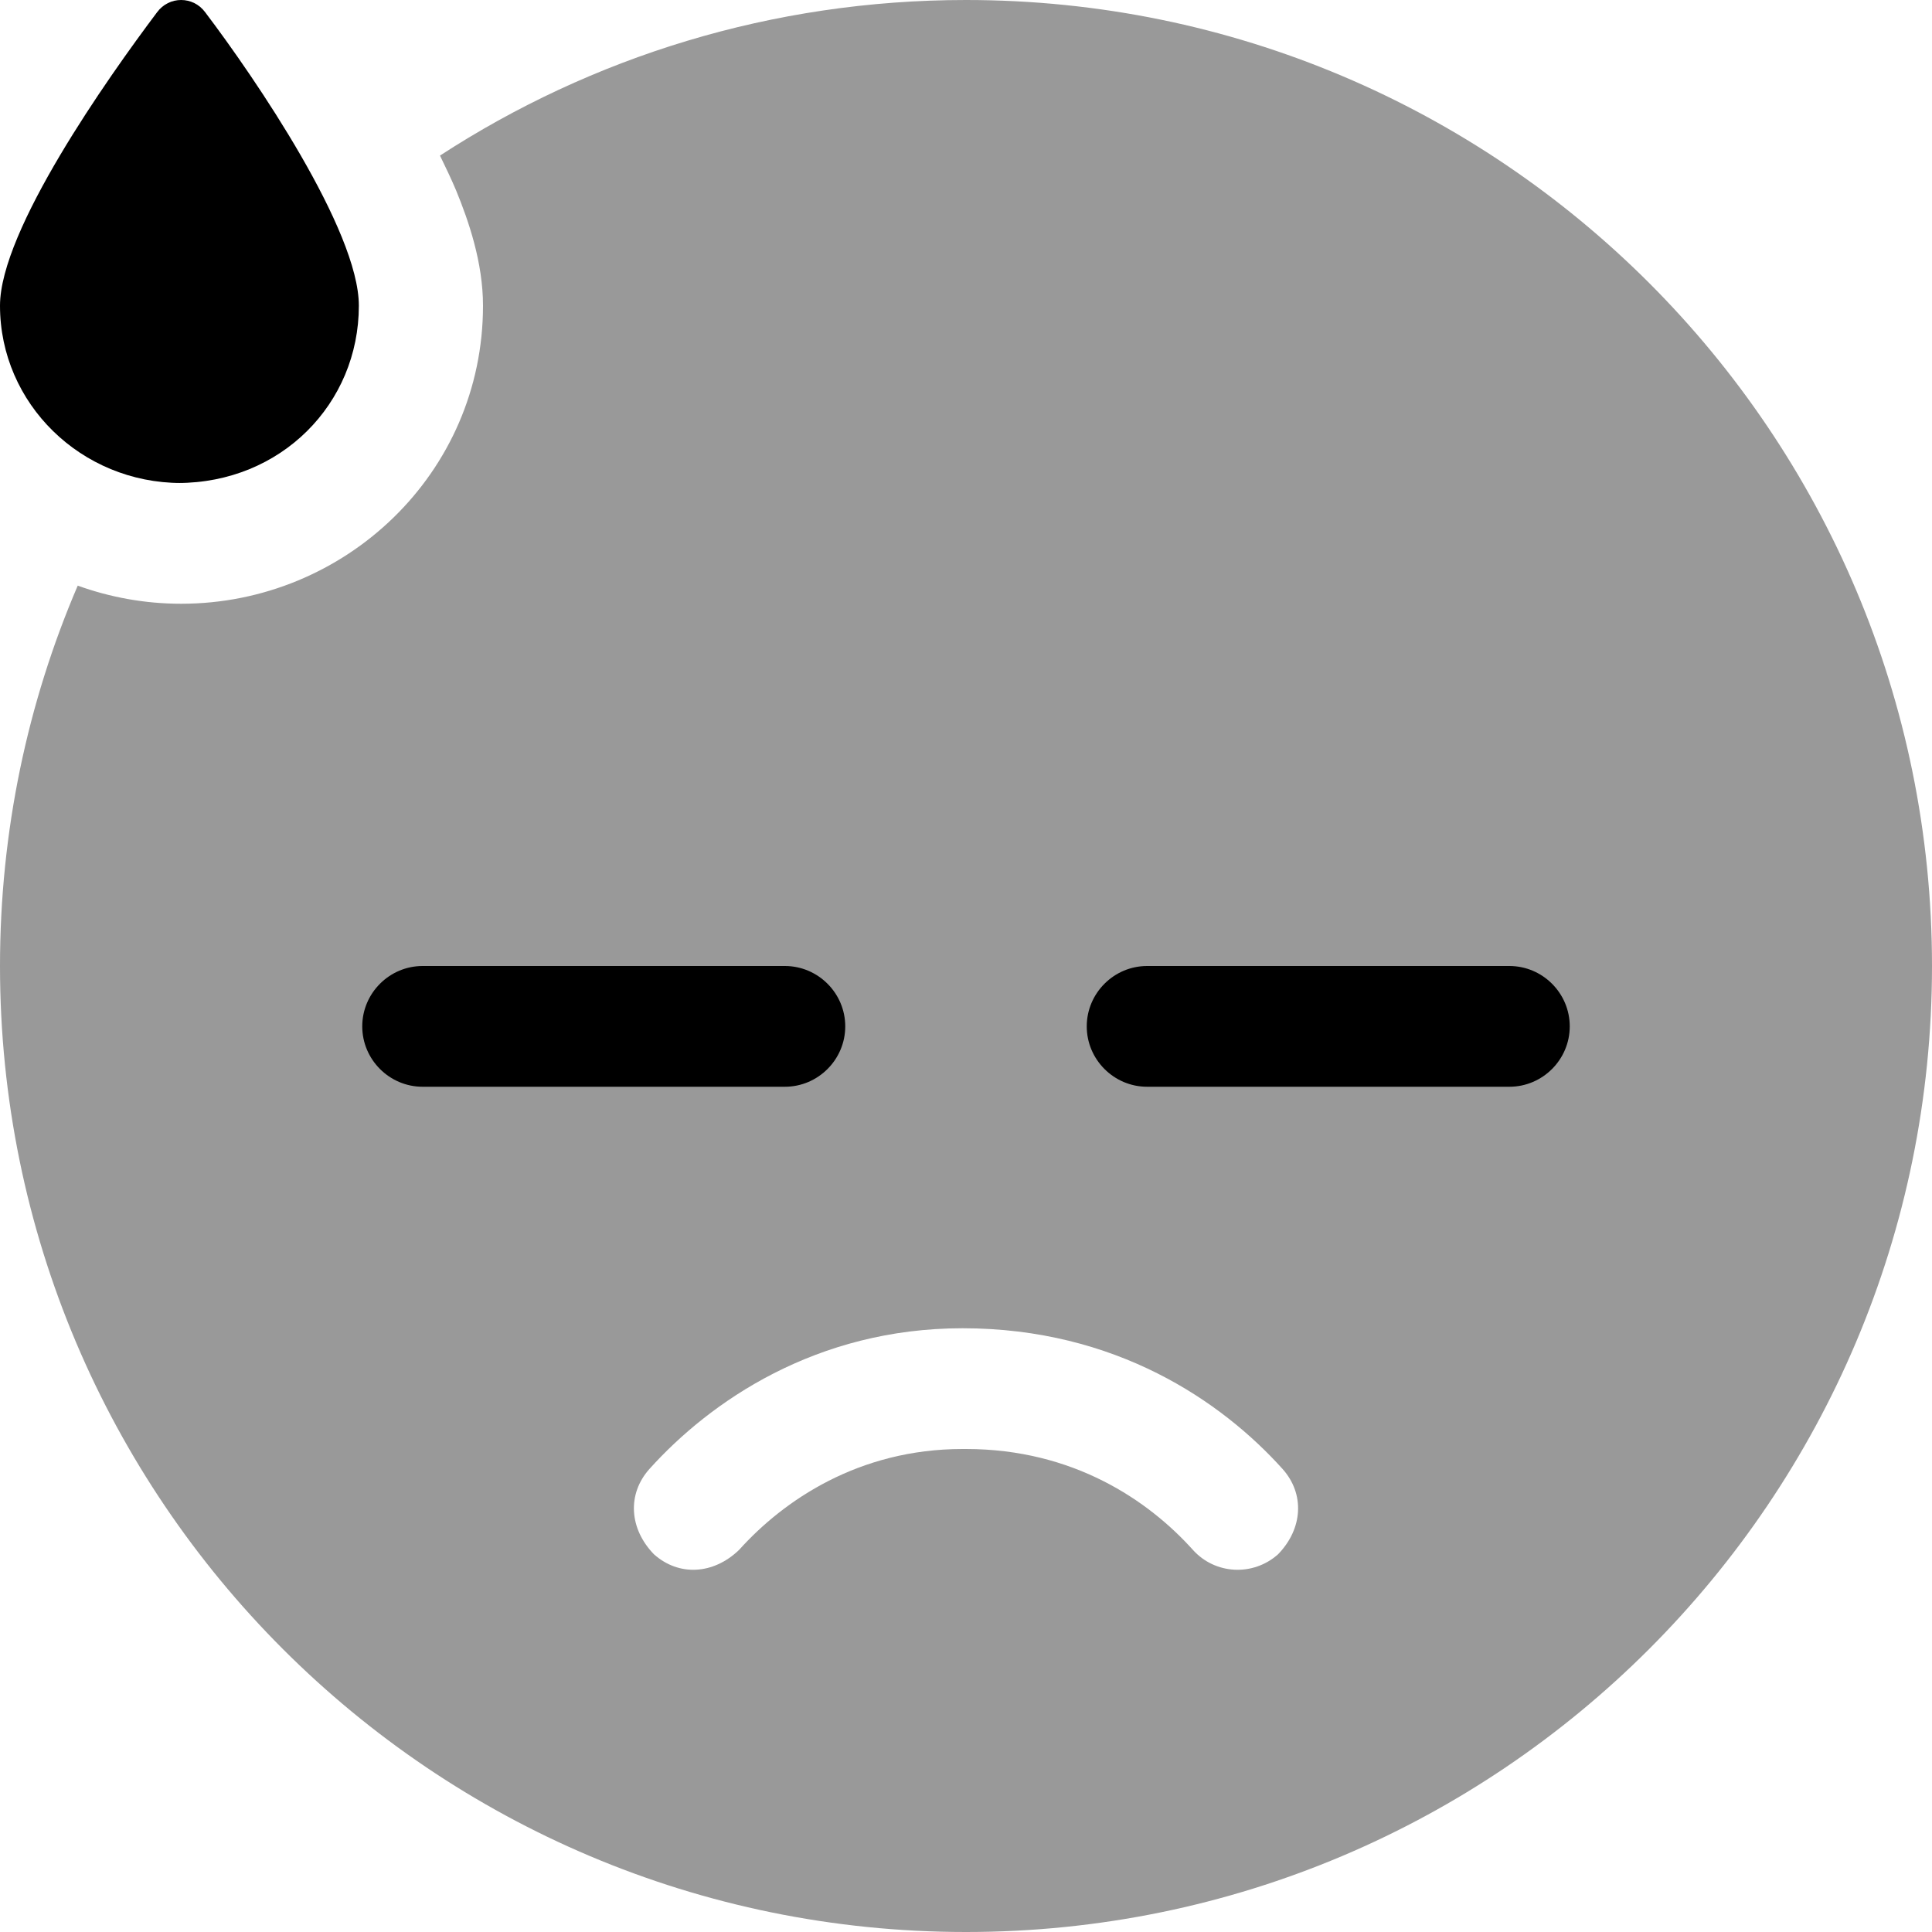
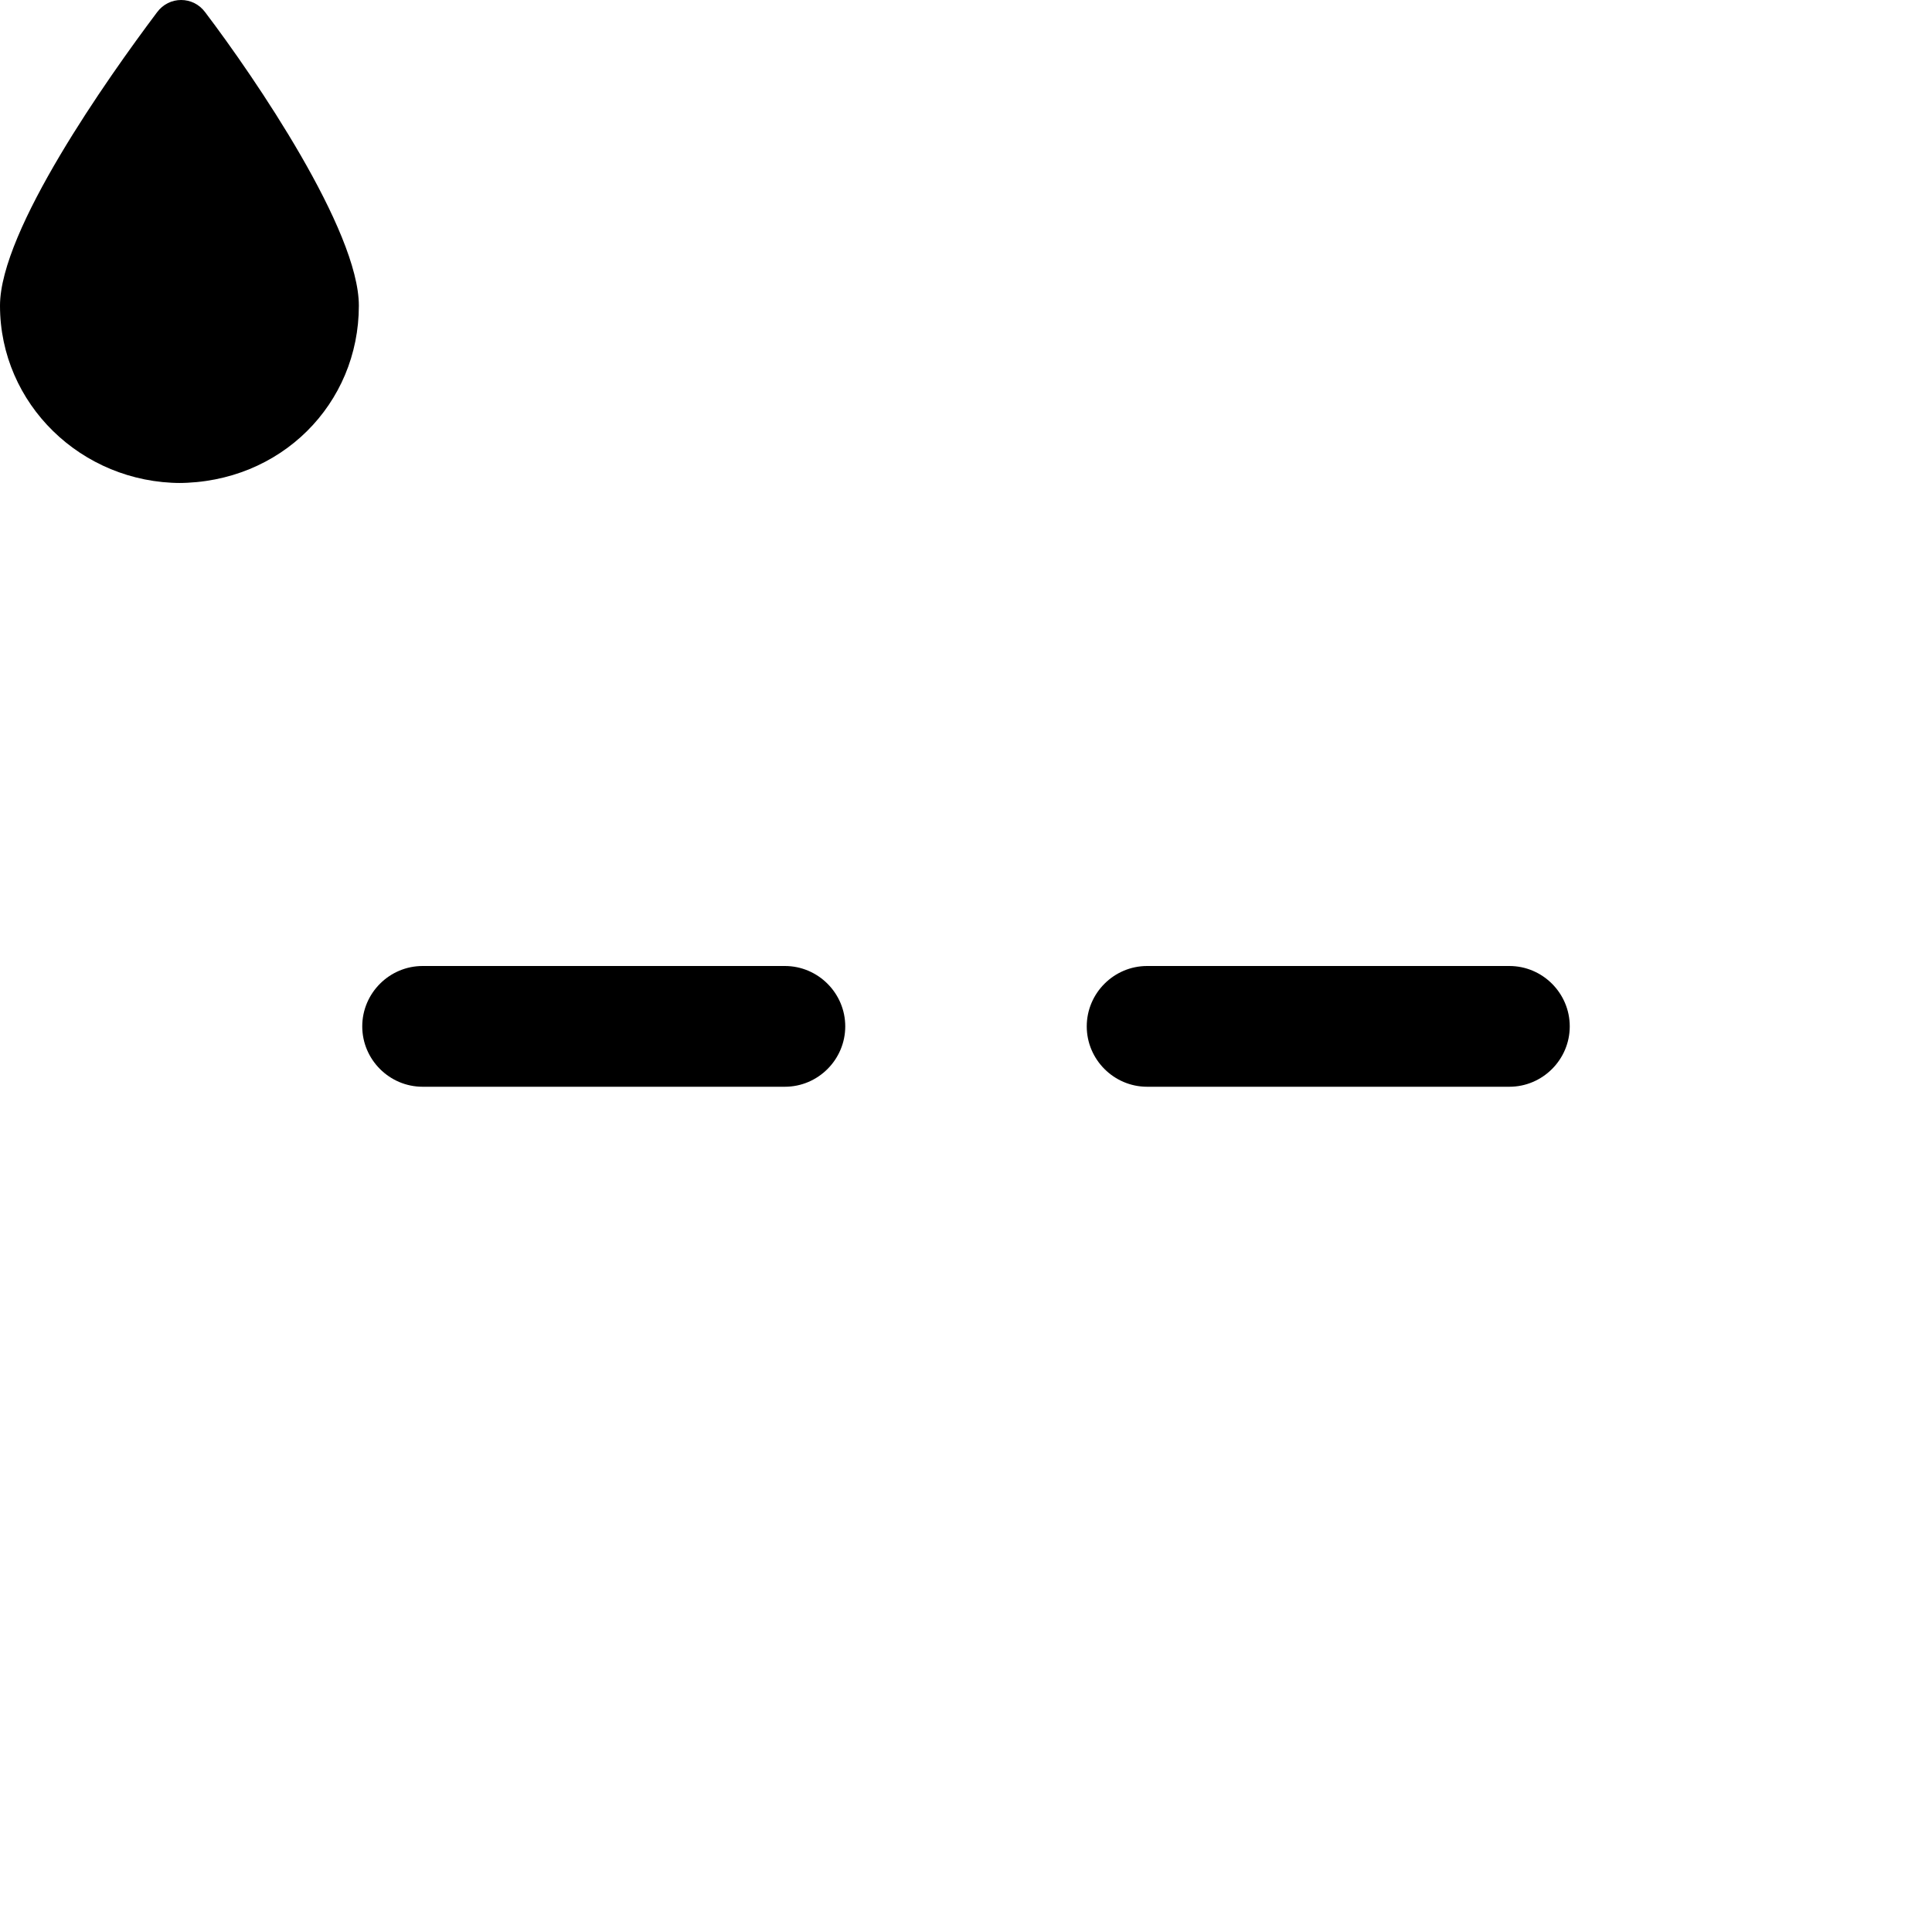
<svg xmlns="http://www.w3.org/2000/svg" viewBox="0 0 512 512">
  <defs>
    <style>.fa-secondary{opacity:.4}</style>
  </defs>
  <path class="fa-primary" d="M48 128C21.54 128 0 107 0 81.01C0 61.02 28.55 20.65 41.6 3.281C44.8-1.094 51.2-1.094 54.4 3.281C67.57 20.65 95.1 61.02 95.1 81.01C95.1 107 74.46 128 47.1 128H48zM96 272C96 263.2 103.2 256 112 256H208C216.8 256 224 263.2 224 272C224 280.8 216.8 288 208 288H112C103.2 288 96 280.8 96 272zM288 272C288 263.2 295.2 256 304 256H400C408.8 256 416 263.2 416 272C416 280.8 408.8 288 400 288H304C295.2 288 288 280.8 288 272z" />
-   <path class="fa-secondary" d="M512 256C512 397.4 397.4 512 256 512C114.6 512 0 397.4 0 256C0 220.2 7.341 186.1 20.6 155.2C29.19 158.3 38.43 160 48 160C91.45 160 128 125.4 128 81.01C128 69.58 124.2 58.57 120.9 50.53C119.6 47.43 118.1 44.32 116.6 41.23C156.7 15.15 204.6 0 256 0C397.4 0 512 114.6 512 256zM256 384C284.5 384 304.4 397.7 316.1 410.7C322 417.3 332.1 417.8 338.7 411.9C345.3 405.1 345.8 395.9 339.9 389.3C323.8 371.4 295.7 352 255.1 352C216.3 352 188.2 371.4 172.1 389.3C166.2 395.9 166.7 405.1 173.3 411.9C179.9 417.8 189.1 417.3 195.9 410.7C207.6 397.7 227.5 384 255.1 384H256z" />
</svg>